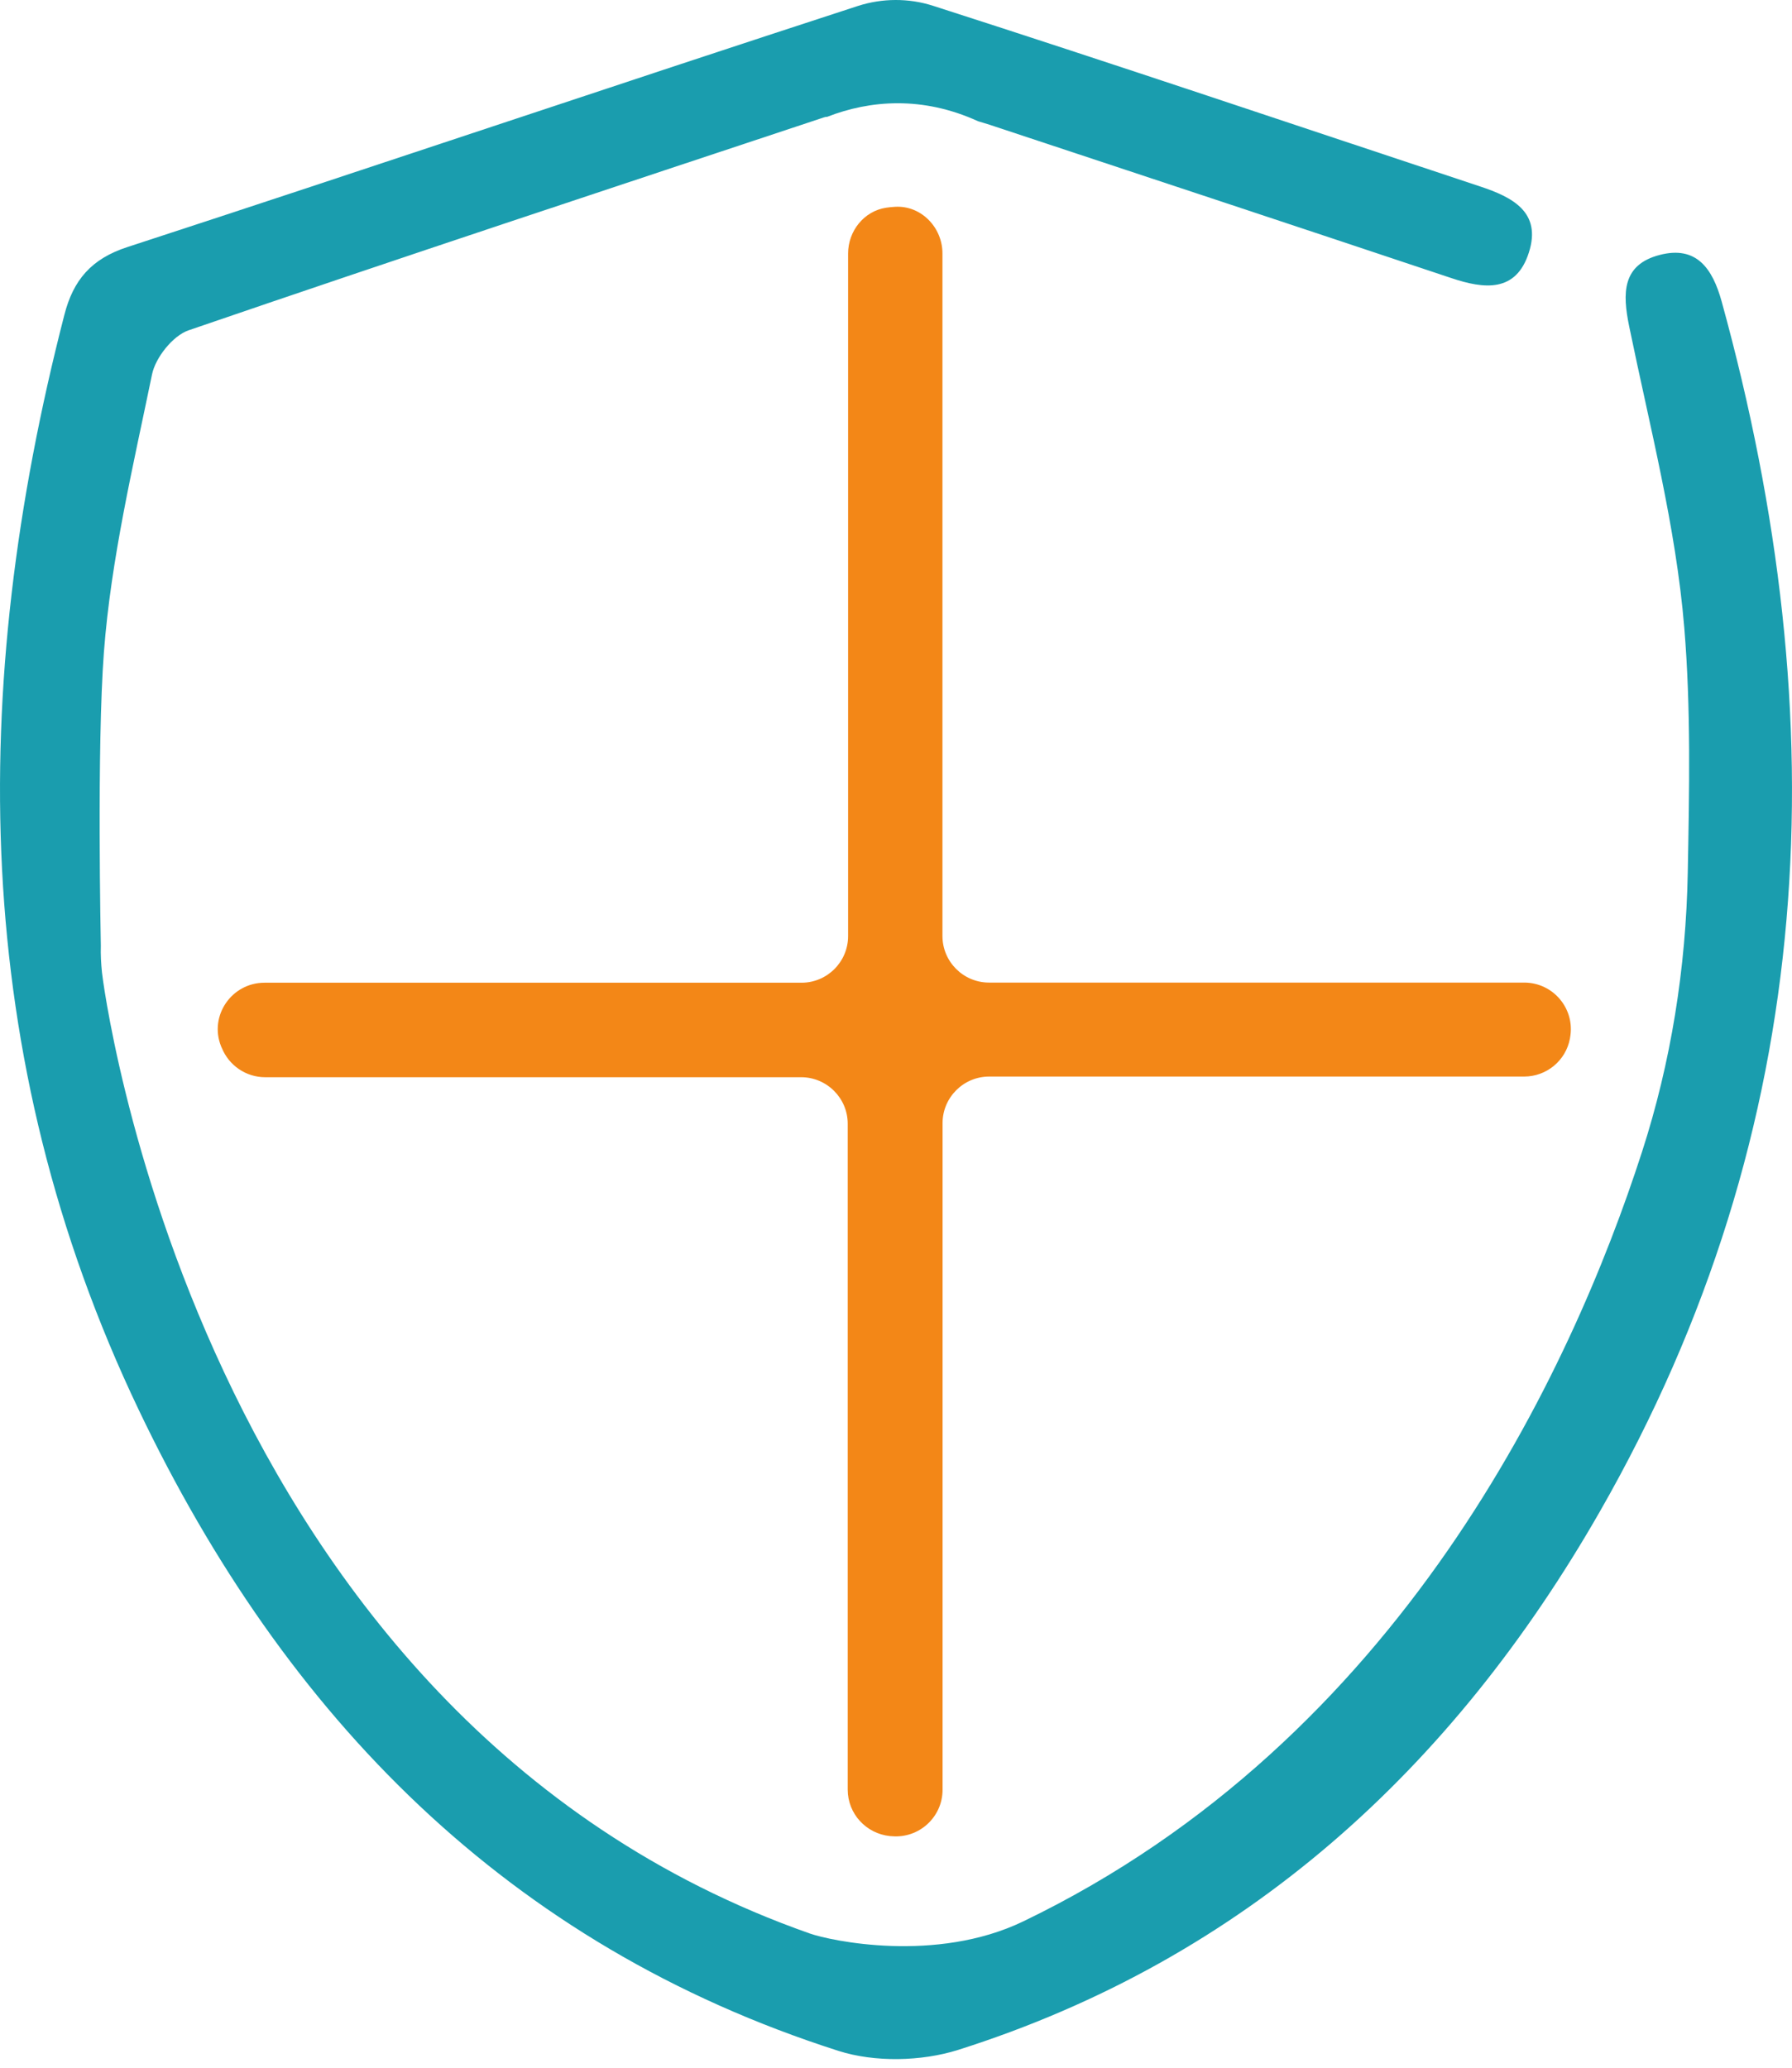
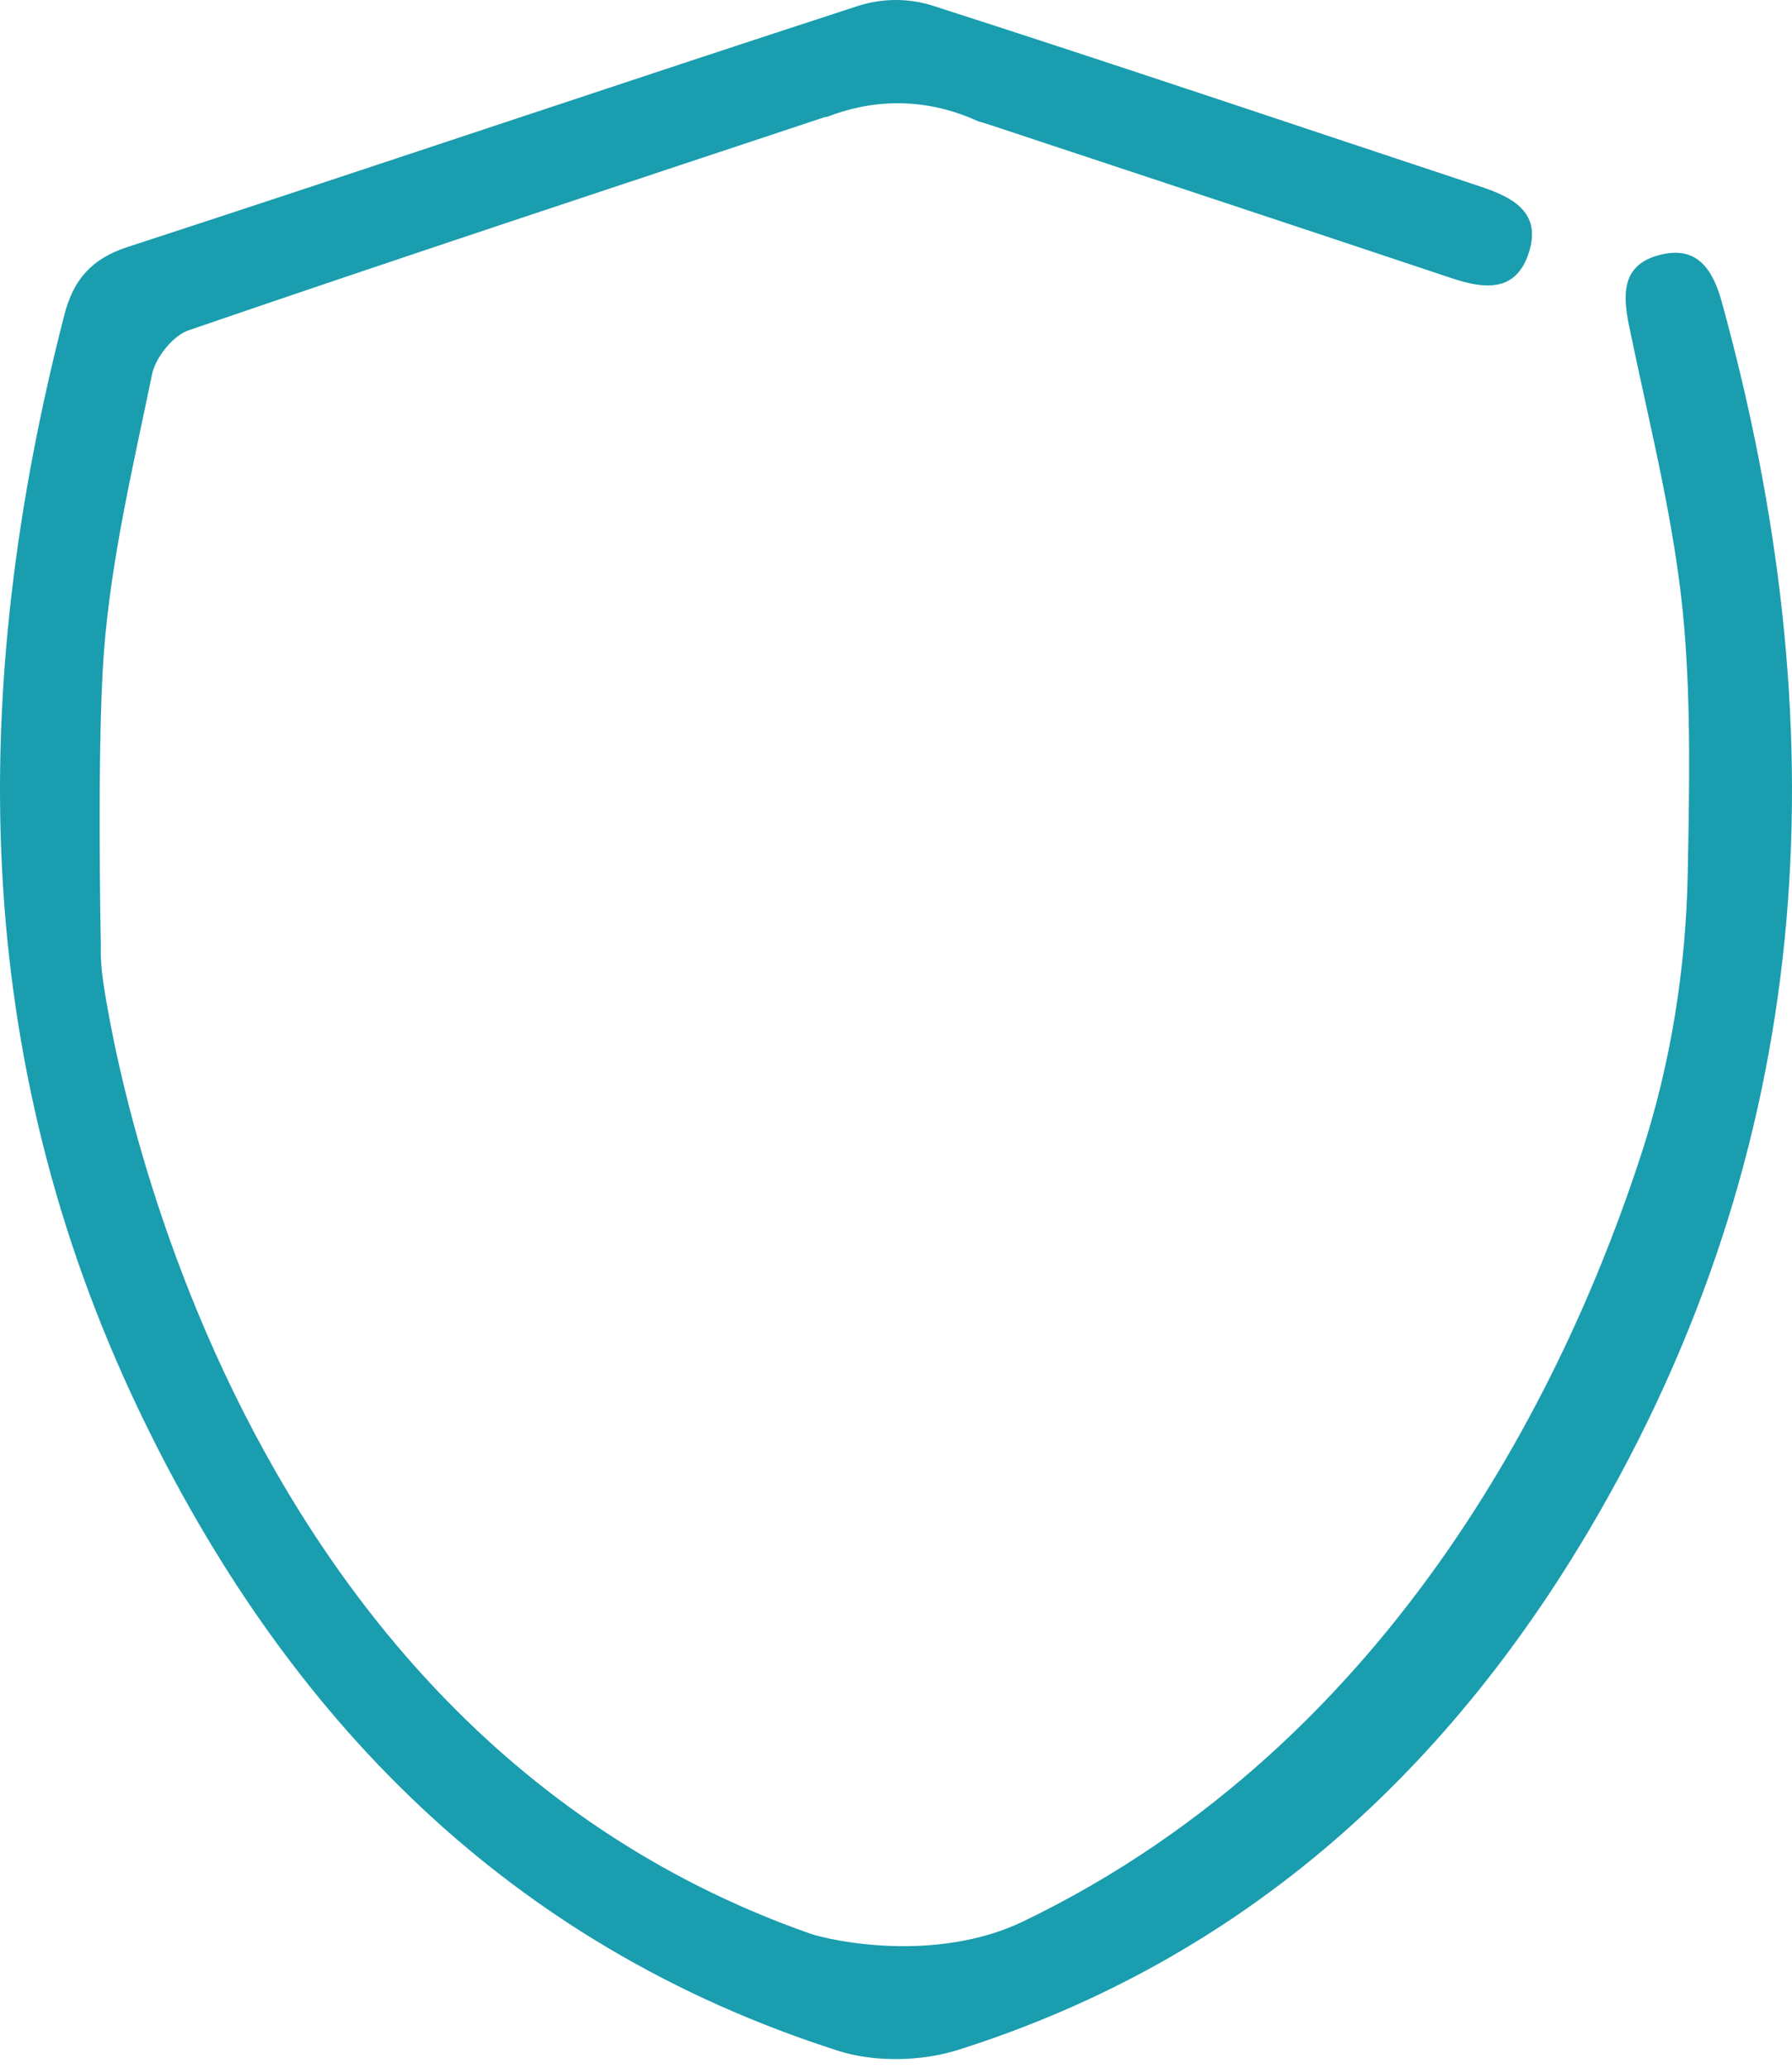
<svg xmlns="http://www.w3.org/2000/svg" width="52" height="60" viewBox="0 0 52 60" fill="none">
-   <path d="M44.227 28.512H28.7C27.954 28.512 27.348 27.906 27.348 27.16V7.353C27.348 6.596 26.726 5.956 25.973 6.001C25.887 6.004 25.801 6.016 25.715 6.027C25.071 6.124 24.61 6.705 24.61 7.356V27.164C24.61 27.909 24.003 28.516 23.258 28.516H7.675C6.72 28.516 6.06 29.479 6.416 30.363C6.42 30.377 6.427 30.389 6.435 30.404C6.641 30.917 7.139 31.258 7.693 31.258H23.247C23.992 31.258 24.599 31.864 24.599 32.609V51.931C24.599 52.631 25.134 53.211 25.831 53.279C25.846 53.279 25.864 53.282 25.88 53.282C26.67 53.35 27.351 52.728 27.351 51.934V32.591C27.351 31.846 27.958 31.239 28.703 31.239H44.227C44.875 31.239 45.437 30.778 45.556 30.138C45.556 30.13 45.56 30.119 45.56 30.111C45.714 29.28 45.077 28.512 44.227 28.512Z" fill="#F38717" />
  <path d="M49.96 8.753C49.694 7.787 49.226 7.12 48.159 7.398C47.069 7.682 47.077 8.506 47.275 9.469C47.871 12.375 48.631 15.274 48.874 18.213C49.069 20.569 49.02 22.944 48.975 25.333C48.923 28.082 48.492 30.816 47.646 33.43C45.597 39.767 40.65 50.477 29.692 55.754C27.156 56.975 24.1 56.316 23.501 56.106C5.566 49.803 2.959 28.28 2.959 28.217C2.933 27.962 2.918 27.703 2.926 27.441C2.926 27.381 2.806 21.681 3.015 18.925C3.221 16.217 3.862 13.532 4.412 10.862C4.513 10.375 5.015 9.742 5.472 9.585C11.603 7.48 17.76 5.45 23.913 3.405C23.943 3.394 23.973 3.39 24.003 3.39C25.243 2.907 26.767 2.78 28.381 3.518C28.497 3.551 28.613 3.589 28.722 3.622C33.186 5.102 37.65 6.577 42.111 8.068C43.069 8.39 43.994 8.495 44.365 7.326C44.74 6.154 43.886 5.72 42.946 5.409C37.658 3.656 32.381 1.873 27.078 0.169C26.37 -0.059 25.602 -0.055 24.894 0.173C17.82 2.476 10.771 4.862 3.697 7.169C2.648 7.51 2.124 8.128 1.866 9.143C-0.924 19.974 -0.88 30.64 4.027 40.913C8.274 49.807 14.726 56.44 24.329 59.511C25.385 59.848 26.737 59.818 27.8 59.484C36.133 56.844 42.159 51.309 46.421 43.867C52.799 32.73 53.312 20.917 49.96 8.753Z" fill="#1A9DAE" />
</svg>